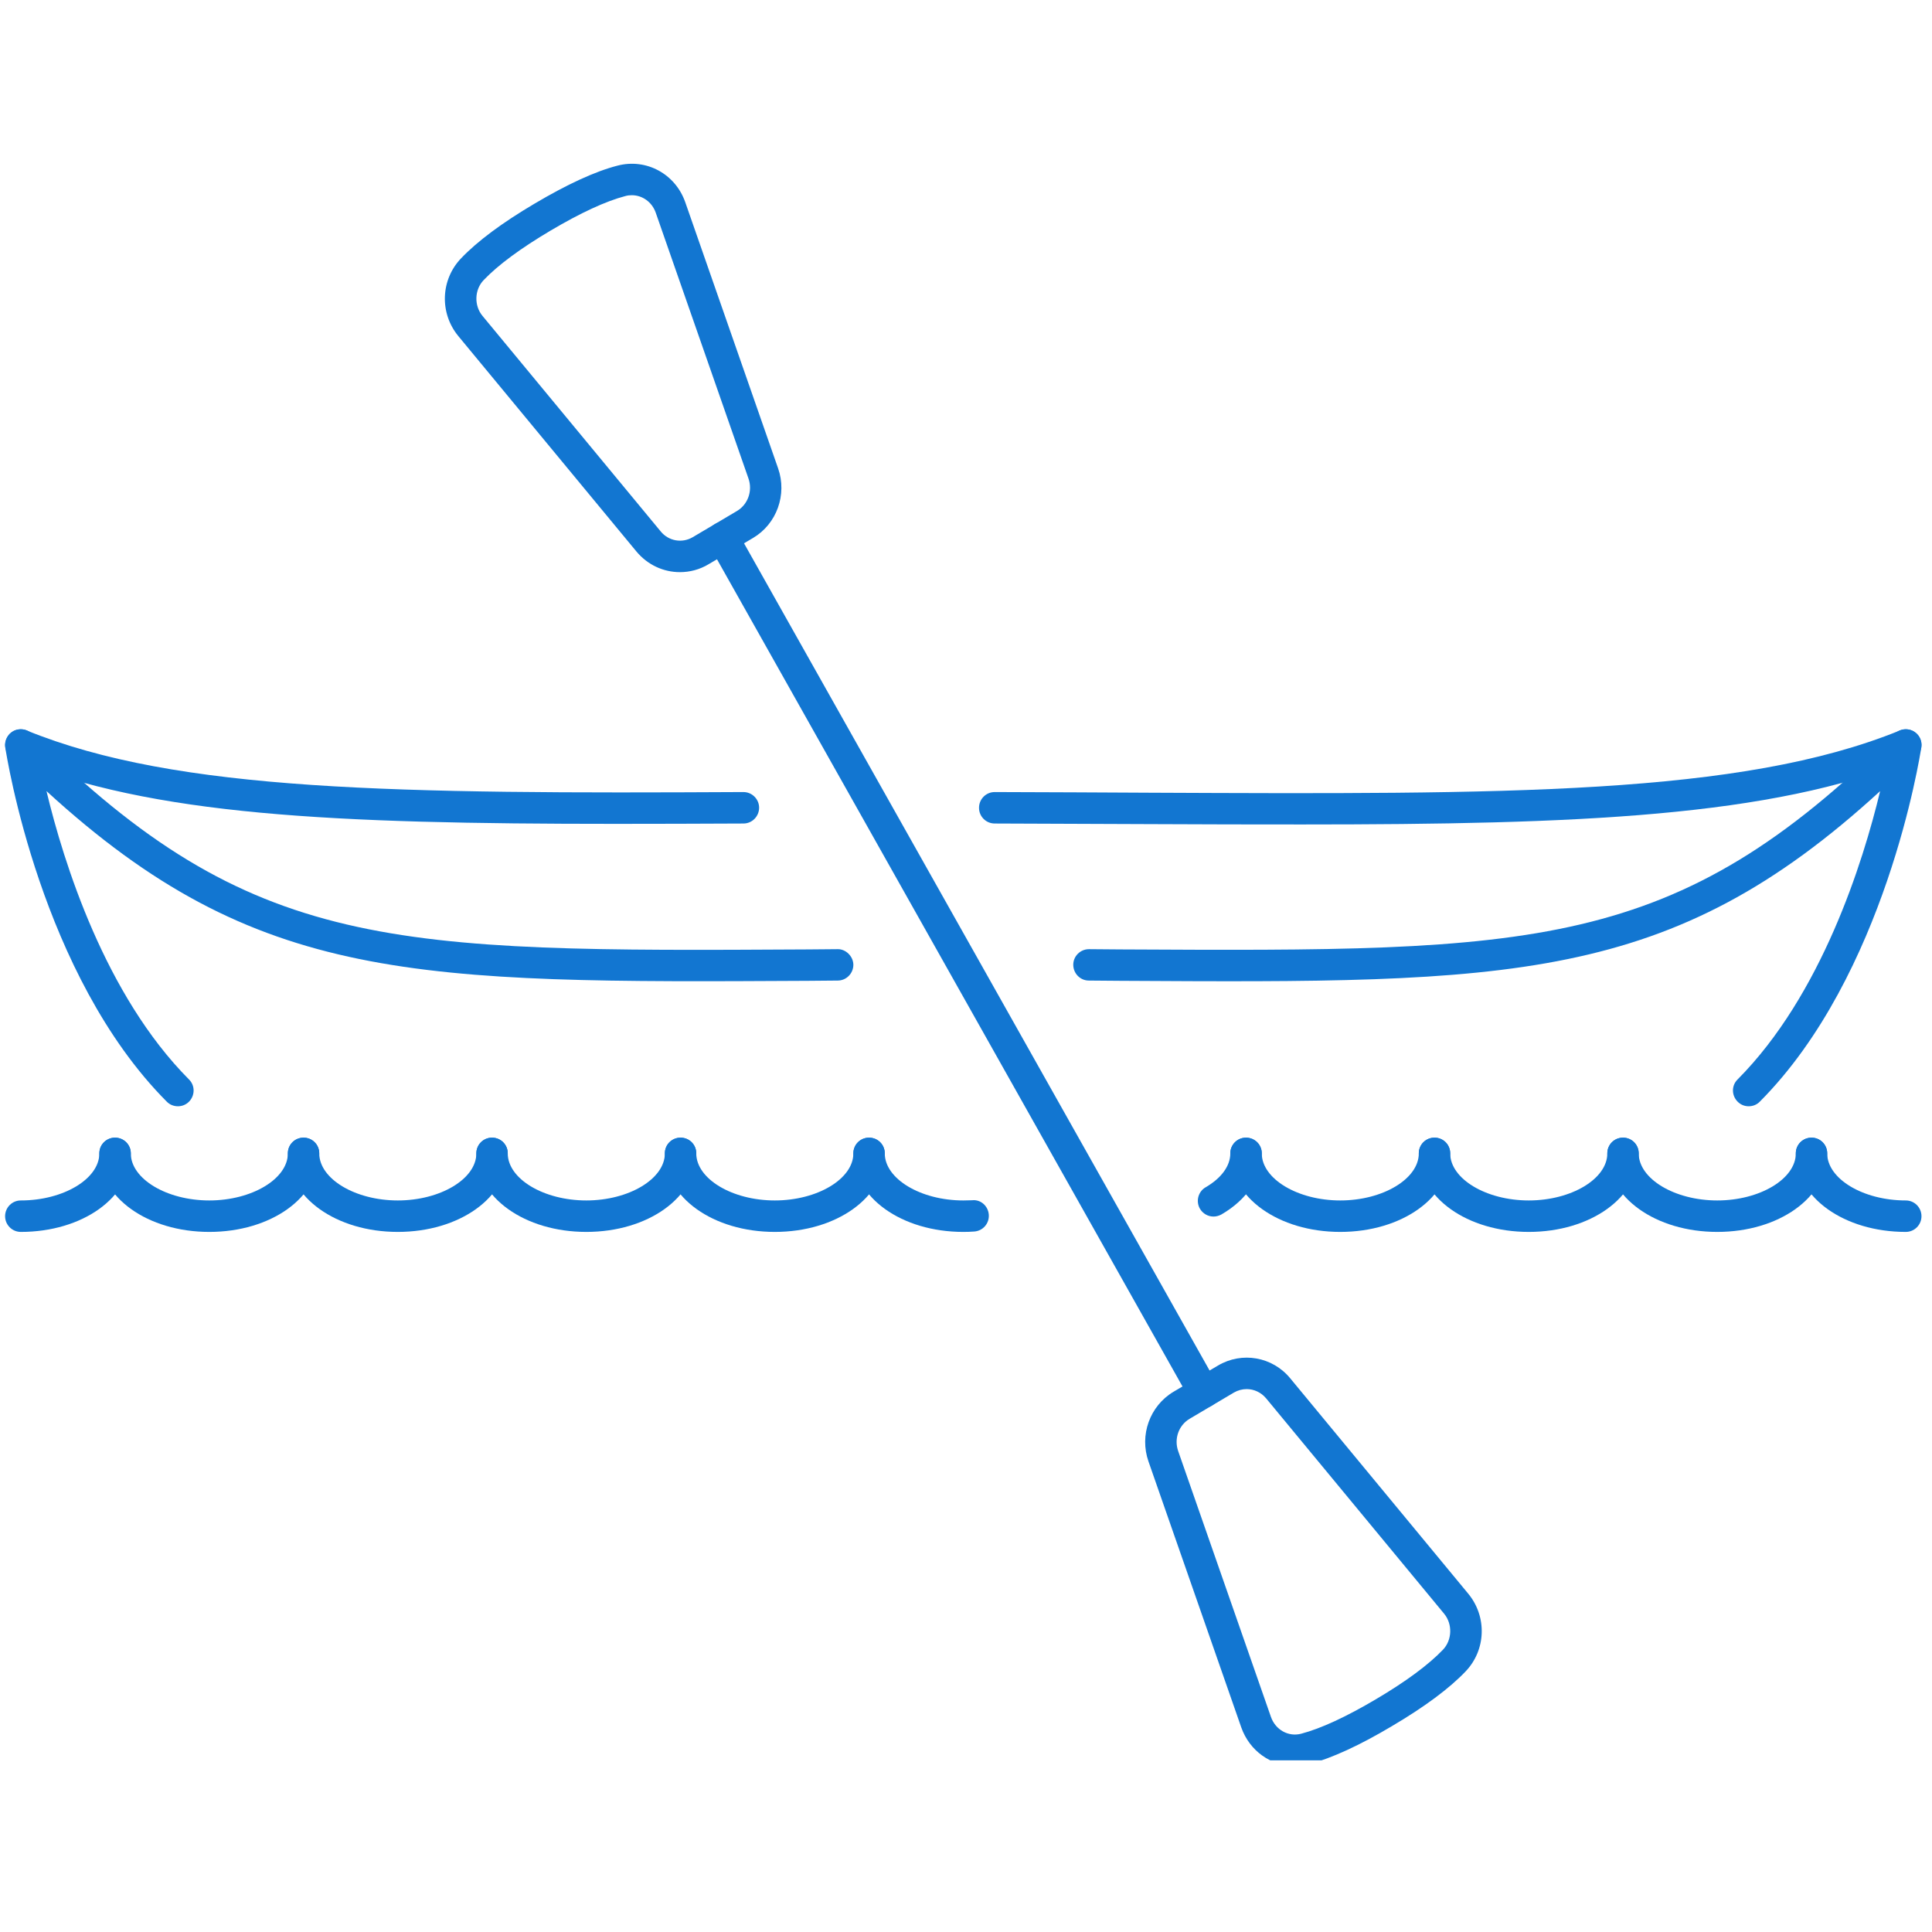
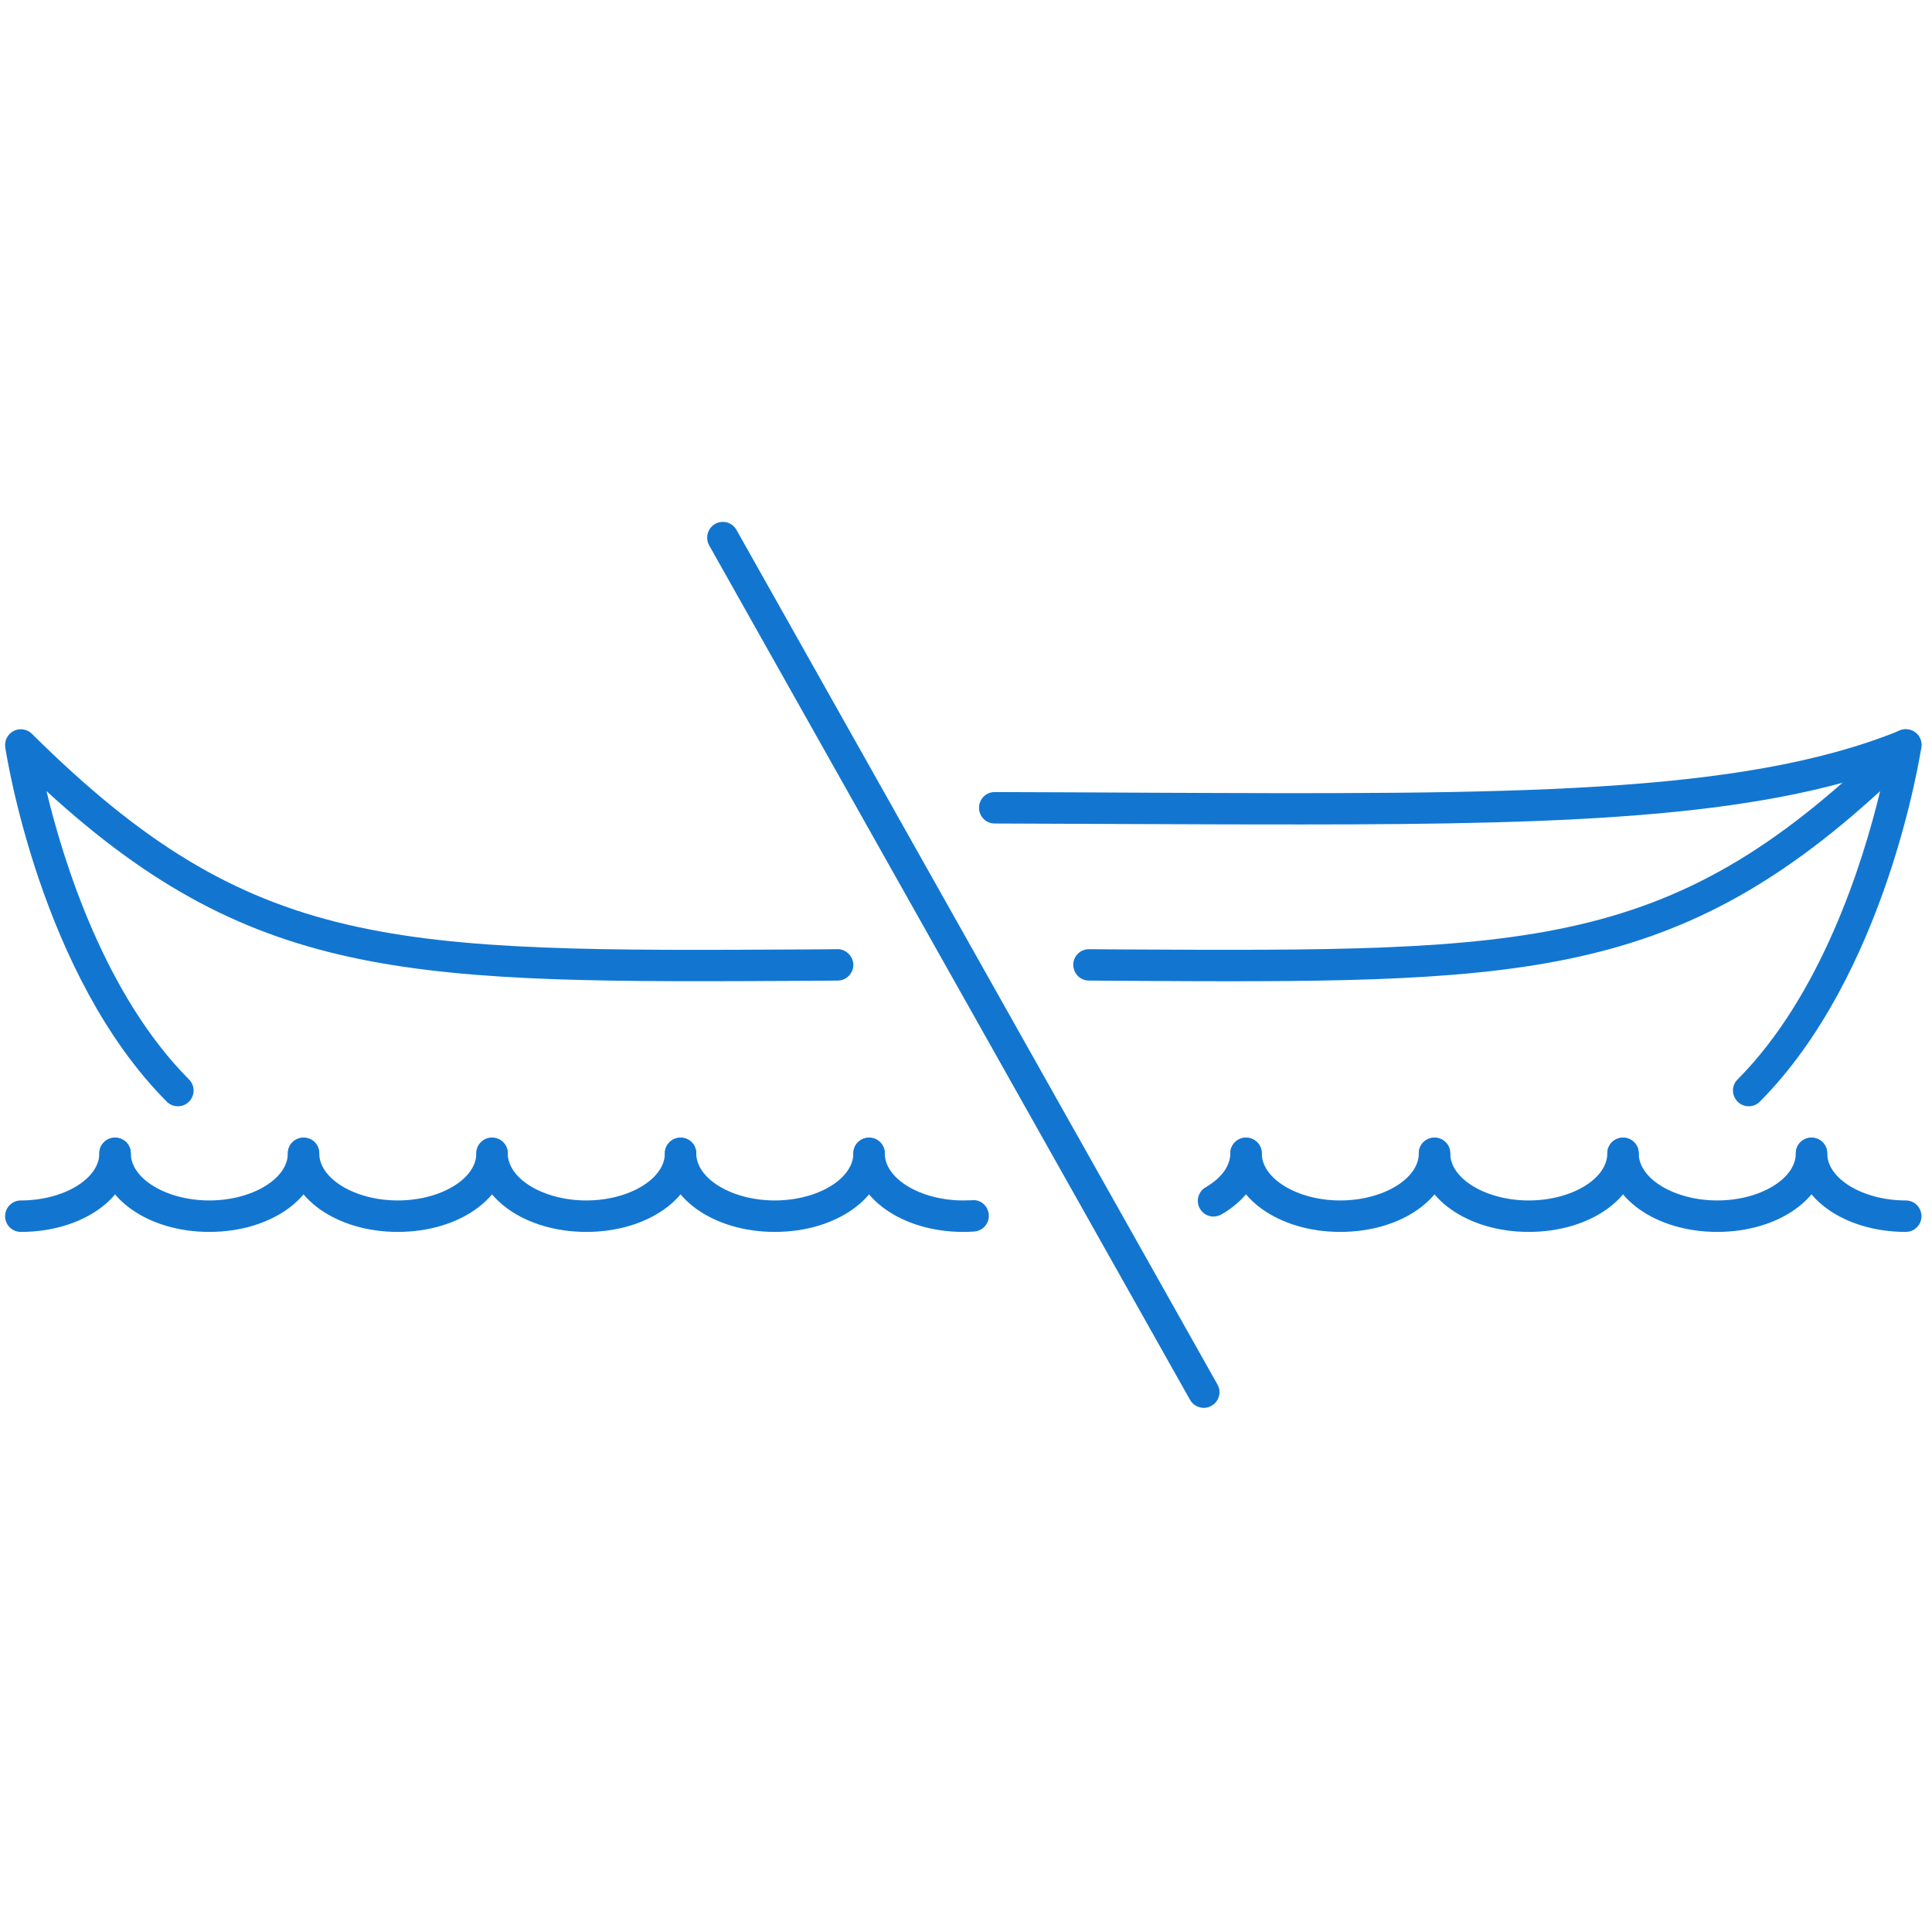
<svg xmlns="http://www.w3.org/2000/svg" version="1.2" preserveAspectRatio="xMidYMid meet" height="150" viewBox="0 0 112.5 112.5" zoomAndPan="magnify" width="150">
  <defs>
    <clipPath id="1867462e1c">
-       <path d="M 66 79 L 87 79 L 87 102.504 L 66 102.504 Z M 66 79" />
-     </clipPath>
+       </clipPath>
    <clipPath id="d58dc328a1">
-       <path d="M 25 9.172 L 46 9.172 L 46 34 L 25 34 Z M 25 9.172" />
-     </clipPath>
+       </clipPath>
  </defs>
  <g id="56832f05d2">
    <path d="M 1.211 71.734 C 0.707 71.734 0.297 71.324 0.297 70.82 C 0.297 70.312 0.707 69.902 1.211 69.902 C 3.691 69.902 5.785 68.645 5.785 67.16 C 5.785 66.652 6.191 66.246 6.699 66.246 C 7.207 66.246 7.617 66.652 7.617 67.16 C 7.617 69.727 4.801 71.734 1.211 71.734" style="stroke:none;fill-rule:nonzero;fill:#1276d1;fill-opacity:1;" />
    <path d="M 12.188 71.734 C 8.602 71.734 5.785 69.727 5.785 67.16 C 5.785 66.652 6.191 66.246 6.699 66.246 C 7.207 66.246 7.617 66.652 7.617 67.16 C 7.617 68.645 9.707 69.902 12.188 69.902 C 14.668 69.902 16.762 68.645 16.762 67.16 C 16.762 66.652 17.168 66.246 17.676 66.246 C 18.184 66.246 18.59 66.652 18.59 67.16 C 18.59 69.727 15.777 71.734 12.188 71.734" style="stroke:none;fill-rule:nonzero;fill:#1276d1;fill-opacity:1;" />
    <path d="M 23.164 71.734 C 19.578 71.734 16.762 69.727 16.762 67.16 C 16.762 66.652 17.168 66.246 17.676 66.246 C 18.184 66.246 18.59 66.652 18.59 67.16 C 18.59 68.645 20.684 69.902 23.164 69.902 C 25.645 69.902 27.738 68.645 27.738 67.16 C 27.738 66.652 28.145 66.246 28.652 66.246 C 29.16 66.246 29.566 66.652 29.566 67.16 C 29.566 69.727 26.75 71.734 23.164 71.734" style="stroke:none;fill-rule:nonzero;fill:#1276d1;fill-opacity:1;" />
    <path d="M 34.141 71.734 C 30.555 71.734 27.738 69.727 27.738 67.16 C 27.738 66.652 28.145 66.246 28.652 66.246 C 29.16 66.246 29.566 66.652 29.566 67.16 C 29.566 68.645 31.66 69.902 34.141 69.902 C 36.621 69.902 38.715 68.645 38.715 67.16 C 38.715 66.652 39.121 66.246 39.629 66.246 C 40.137 66.246 40.543 66.652 40.543 67.16 C 40.543 69.727 37.727 71.734 34.141 71.734" style="stroke:none;fill-rule:nonzero;fill:#1276d1;fill-opacity:1;" />
    <path d="M 45.117 71.734 C 41.531 71.734 38.715 69.727 38.715 67.16 C 38.715 66.652 39.121 66.246 39.629 66.246 C 40.137 66.246 40.543 66.652 40.543 67.16 C 40.543 68.645 42.637 69.902 45.117 69.902 C 47.598 69.902 49.691 68.645 49.691 67.16 C 49.691 66.652 50.098 66.246 50.605 66.246 C 51.113 66.246 51.52 66.652 51.52 67.16 C 51.52 69.727 48.703 71.734 45.117 71.734" style="stroke:none;fill-rule:nonzero;fill:#1276d1;fill-opacity:1;" />
    <path d="M 56.094 71.734 C 52.504 71.734 49.691 69.727 49.691 67.16 C 49.691 66.652 50.098 66.246 50.605 66.246 C 51.113 66.246 51.52 66.652 51.52 67.16 C 51.52 68.645 53.613 69.902 56.094 69.902 C 56.266 69.902 56.438 69.898 56.602 69.891 C 57.113 69.832 57.543 70.234 57.578 70.734 C 57.613 71.242 57.234 71.676 56.73 71.711 C 56.52 71.727 56.309 71.734 56.094 71.734" style="stroke:none;fill-rule:nonzero;fill:#1276d1;fill-opacity:1;" />
    <path d="M 70.664 70.84 C 70.348 70.84 70.043 70.676 69.871 70.383 C 69.621 69.945 69.77 69.383 70.207 69.133 C 71.121 68.602 71.641 67.891 71.641 67.16 C 71.641 66.652 72.051 66.246 72.555 66.246 C 73.062 66.246 73.473 66.652 73.473 67.16 C 73.473 68.562 72.613 69.855 71.121 70.719 C 70.977 70.797 70.82 70.84 70.664 70.84" style="stroke:none;fill-rule:nonzero;fill:#1276d1;fill-opacity:1;" />
    <path d="M 78.043 71.734 C 74.457 71.734 71.641 69.727 71.641 67.16 C 71.641 66.652 72.051 66.246 72.555 66.246 C 73.062 66.246 73.473 66.652 73.473 67.16 C 73.473 68.645 75.566 69.902 78.043 69.902 C 80.523 69.902 82.617 68.645 82.617 67.16 C 82.617 66.652 83.023 66.246 83.531 66.246 C 84.039 66.246 84.445 66.652 84.445 67.16 C 84.445 69.727 81.633 71.734 78.043 71.734" style="stroke:none;fill-rule:nonzero;fill:#1276d1;fill-opacity:1;" />
    <path d="M 89.02 71.734 C 85.434 71.734 82.617 69.727 82.617 67.16 C 82.617 66.652 83.023 66.246 83.531 66.246 C 84.039 66.246 84.445 66.652 84.445 67.16 C 84.445 68.645 86.539 69.902 89.02 69.902 C 91.5 69.902 93.594 68.645 93.594 67.16 C 93.594 66.652 94 66.246 94.508 66.246 C 95.016 66.246 95.422 66.652 95.422 67.16 C 95.422 69.727 92.609 71.734 89.02 71.734" style="stroke:none;fill-rule:nonzero;fill:#1276d1;fill-opacity:1;" />
    <path d="M 99.996 71.734 C 96.41 71.734 93.594 69.727 93.594 67.16 C 93.594 66.652 94 66.246 94.508 66.246 C 95.016 66.246 95.422 66.652 95.422 67.16 C 95.422 68.645 97.516 69.902 99.996 69.902 C 102.477 69.902 104.57 68.645 104.57 67.16 C 104.57 66.652 104.977 66.246 105.484 66.246 C 105.992 66.246 106.398 66.652 106.398 67.16 C 106.398 69.727 103.582 71.734 99.996 71.734" style="stroke:none;fill-rule:nonzero;fill:#1276d1;fill-opacity:1;" />
    <path d="M 110.973 71.734 C 107.387 71.734 104.57 69.727 104.57 67.16 C 104.57 66.652 104.977 66.246 105.484 66.246 C 105.992 66.246 106.398 66.652 106.398 67.16 C 106.398 68.645 108.492 69.902 110.973 69.902 C 111.48 69.902 111.887 70.312 111.887 70.82 C 111.887 71.324 111.48 71.734 110.973 71.734" style="stroke:none;fill-rule:nonzero;fill:#1276d1;fill-opacity:1;" />
    <g clip-path="url(#1867462e1c)" clip-rule="nonzero">
      <path d="M 71.391 80.301 L 71.406 80.301 Z M 72.594 80.887 C 72.344 80.887 72.086 80.953 71.855 81.086 L 69.27 82.617 C 68.633 82.996 68.355 83.781 68.605 84.496 L 74.008 99.98 C 74.273 100.73 75.027 101.152 75.773 100.953 C 76.914 100.652 78.387 99.973 80.133 98.938 C 81.875 97.91 83.184 96.938 84.02 96.066 C 84.562 95.5 84.59 94.57 84.09 93.965 L 73.723 81.422 C 73.43 81.074 73.016 80.887 72.594 80.887 Z M 75.387 102.832 C 74.016 102.832 72.766 101.969 72.277 100.582 L 66.875 85.098 C 66.34 83.566 66.953 81.867 68.332 81.043 L 70.922 79.516 C 72.32 78.688 74.094 79 75.129 80.258 L 85.496 92.801 C 86.598 94.137 86.535 96.078 85.34 97.328 C 84.391 98.324 82.945 99.395 81.059 100.508 C 79.172 101.633 77.551 102.375 76.238 102.727 C 75.949 102.797 75.672 102.832 75.387 102.832" style="stroke:none;fill-rule:nonzero;fill:#1276d1;fill-opacity:1;" />
    </g>
    <g clip-path="url(#d58dc328a1)" clip-rule="nonzero">
      <path d="M 36.793 11.367 C 36.672 11.367 36.547 11.379 36.422 11.414 C 35.27 11.715 33.805 12.395 32.055 13.43 C 30.309 14.465 29.004 15.43 28.168 16.305 C 27.625 16.867 27.594 17.797 28.102 18.402 L 38.473 30.945 C 38.934 31.508 39.715 31.645 40.336 31.281 L 42.922 29.75 C 43.551 29.371 43.832 28.586 43.586 27.871 L 38.184 12.387 C 37.965 11.758 37.398 11.367 36.793 11.367 Z M 39.594 33.316 C 38.641 33.316 37.715 32.902 37.055 32.109 L 26.688 19.57 C 25.586 18.234 25.652 16.289 26.852 15.039 C 27.797 14.047 29.238 12.973 31.125 11.859 C 33.02 10.738 34.641 9.984 35.957 9.645 C 37.629 9.207 39.328 10.121 39.906 11.785 L 45.309 27.273 C 45.844 28.801 45.23 30.508 43.852 31.324 L 41.266 32.852 C 40.742 33.168 40.164 33.316 39.594 33.316" style="stroke:none;fill-rule:nonzero;fill:#1276d1;fill-opacity:1;" />
    </g>
    <path d="M 70.098 81.98 C 69.777 81.98 69.461 81.809 69.297 81.516 L 41.293 31.754 C 41.051 31.309 41.207 30.754 41.645 30.508 C 42.086 30.258 42.645 30.418 42.887 30.859 L 70.891 80.617 C 71.141 81.059 70.984 81.617 70.543 81.859 C 70.398 81.945 70.25 81.98 70.098 81.98" style="stroke:none;fill-rule:nonzero;fill:#1276d1;fill-opacity:1;" />
    <path d="M 101.824 64.418 C 101.59 64.418 101.363 64.332 101.184 64.152 C 100.824 63.793 100.816 63.215 101.176 62.859 C 106.07 57.941 108.484 50.203 109.48 46.066 C 97.23 57.293 87.957 57.242 65.254 57.113 L 63.402 57.098 C 62.902 57.098 62.496 56.684 62.496 56.176 C 62.496 55.676 62.91 55.27 63.41 55.27 C 63.41 55.27 63.418 55.27 63.418 55.27 L 65.262 55.285 C 89.379 55.406 97.496 55.461 110.328 42.727 C 110.609 42.449 111.035 42.387 111.387 42.562 C 111.738 42.742 111.938 43.129 111.879 43.516 C 111.793 44.051 109.801 56.785 102.477 64.145 C 102.297 64.332 102.062 64.418 101.824 64.418" style="stroke:none;fill-rule:nonzero;fill:#1276d1;fill-opacity:1;" />
    <path d="M 10.359 64.418 C 10.125 64.418 9.887 64.332 9.707 64.145 C 2.379 56.785 0.391 44.051 0.305 43.516 C 0.246 43.129 0.449 42.742 0.797 42.562 C 1.148 42.387 1.578 42.449 1.855 42.727 C 14.691 55.461 22.836 55.418 47.039 55.285 L 48.77 55.27 C 49.238 55.254 49.684 55.676 49.691 56.176 C 49.691 56.684 49.281 57.098 48.781 57.098 L 47.055 57.113 C 24.266 57.234 14.961 57.293 2.707 46.066 C 3.699 50.203 6.113 57.941 11.008 62.859 C 11.367 63.215 11.359 63.793 11.004 64.152 C 10.824 64.332 10.594 64.418 10.359 64.418" style="stroke:none;fill-rule:nonzero;fill:#1276d1;fill-opacity:1;" />
    <path d="M 75.82 48.008 C 73.02 48.008 70.07 48.004 66.969 47.988 C 64.098 47.973 61.082 47.961 57.922 47.953 C 57.414 47.953 57.008 47.543 57.008 47.039 C 57.008 46.531 57.414 46.121 57.922 46.121 C 61.086 46.129 64.102 46.145 66.977 46.16 C 87.672 46.25 101.348 46.316 110.629 42.535 C 111.094 42.344 111.629 42.562 111.824 43.035 C 112.008 43.5 111.789 44.035 111.316 44.23 C 103.133 47.566 91.895 48.008 75.82 48.008" style="stroke:none;fill-rule:nonzero;fill:#1276d1;fill-opacity:1;" />
-     <path d="M 35.855 47.973 C 19.293 47.973 8.852 47.48 0.871 44.23 C 0.398 44.035 0.176 43.5 0.371 43.035 C 0.555 42.562 1.09 42.344 1.555 42.535 C 10.336 46.109 23.129 46.223 43.281 46.121 C 43.281 46.121 43.289 46.121 43.289 46.121 C 43.789 46.121 44.203 46.531 44.203 47.031 C 44.203 47.539 43.793 47.953 43.293 47.953 C 40.688 47.965 38.207 47.973 35.855 47.973" style="stroke:none;fill-rule:nonzero;fill:#1276d1;fill-opacity:1;" />
  </g>
</svg>